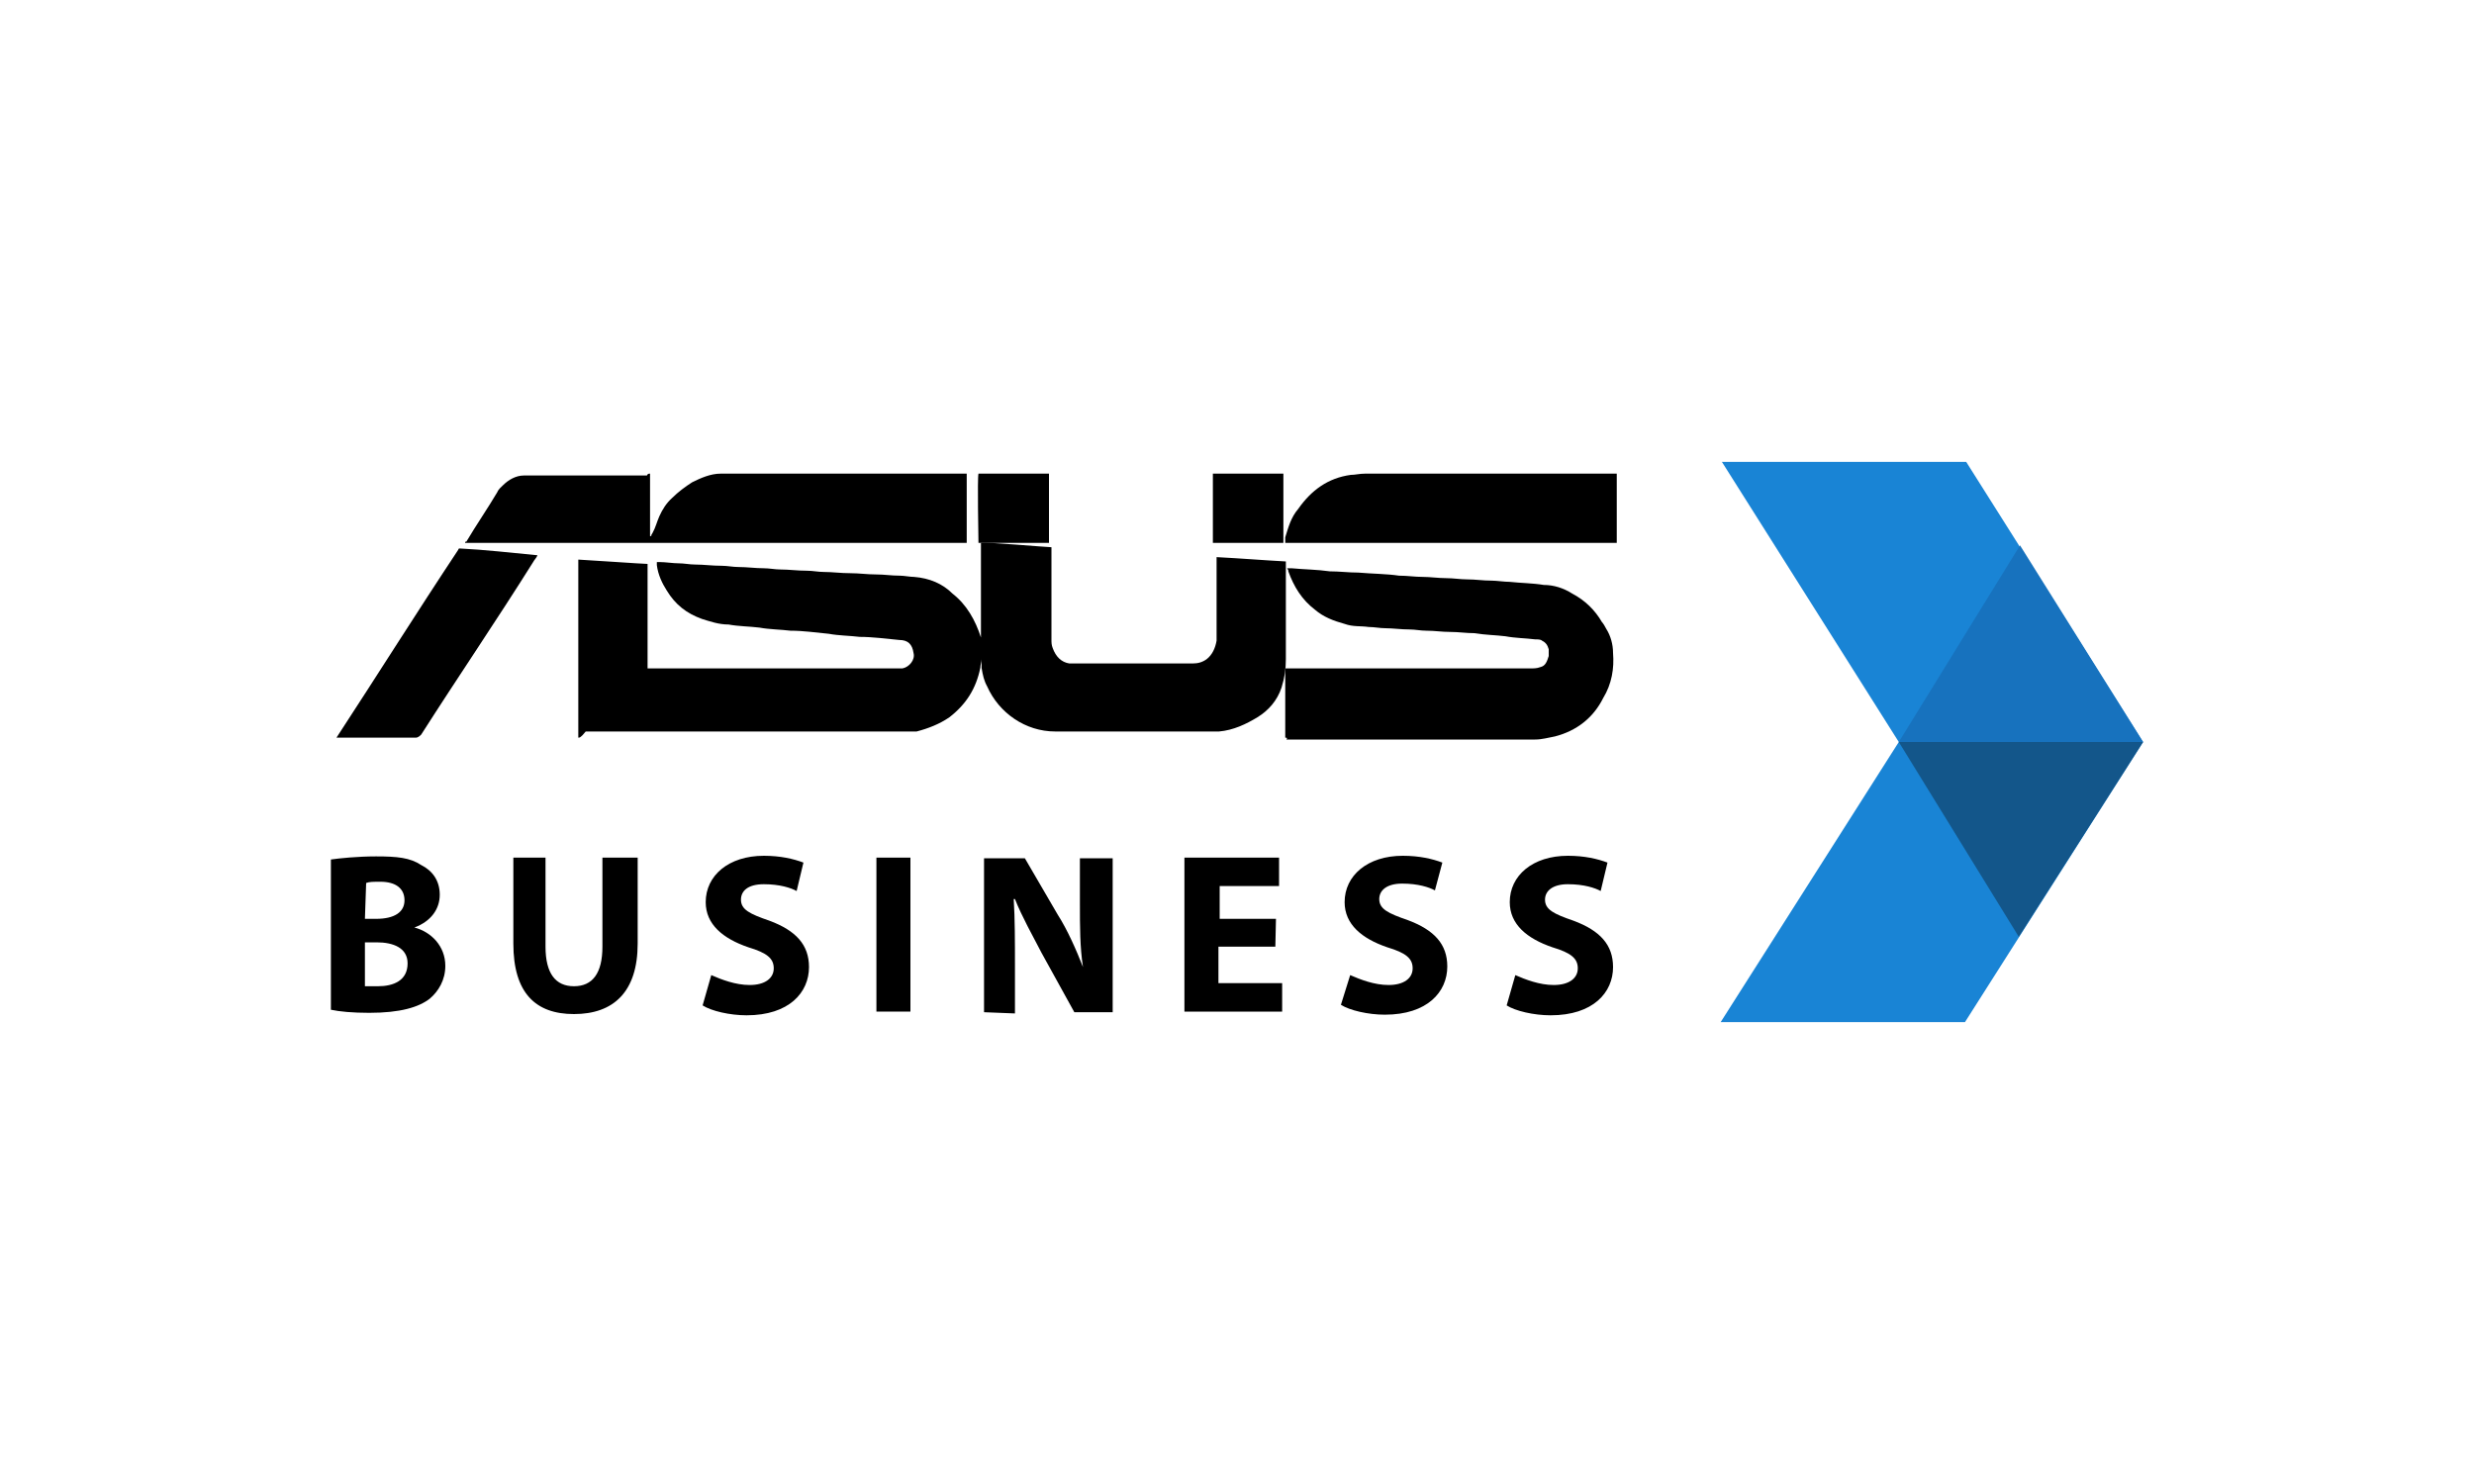
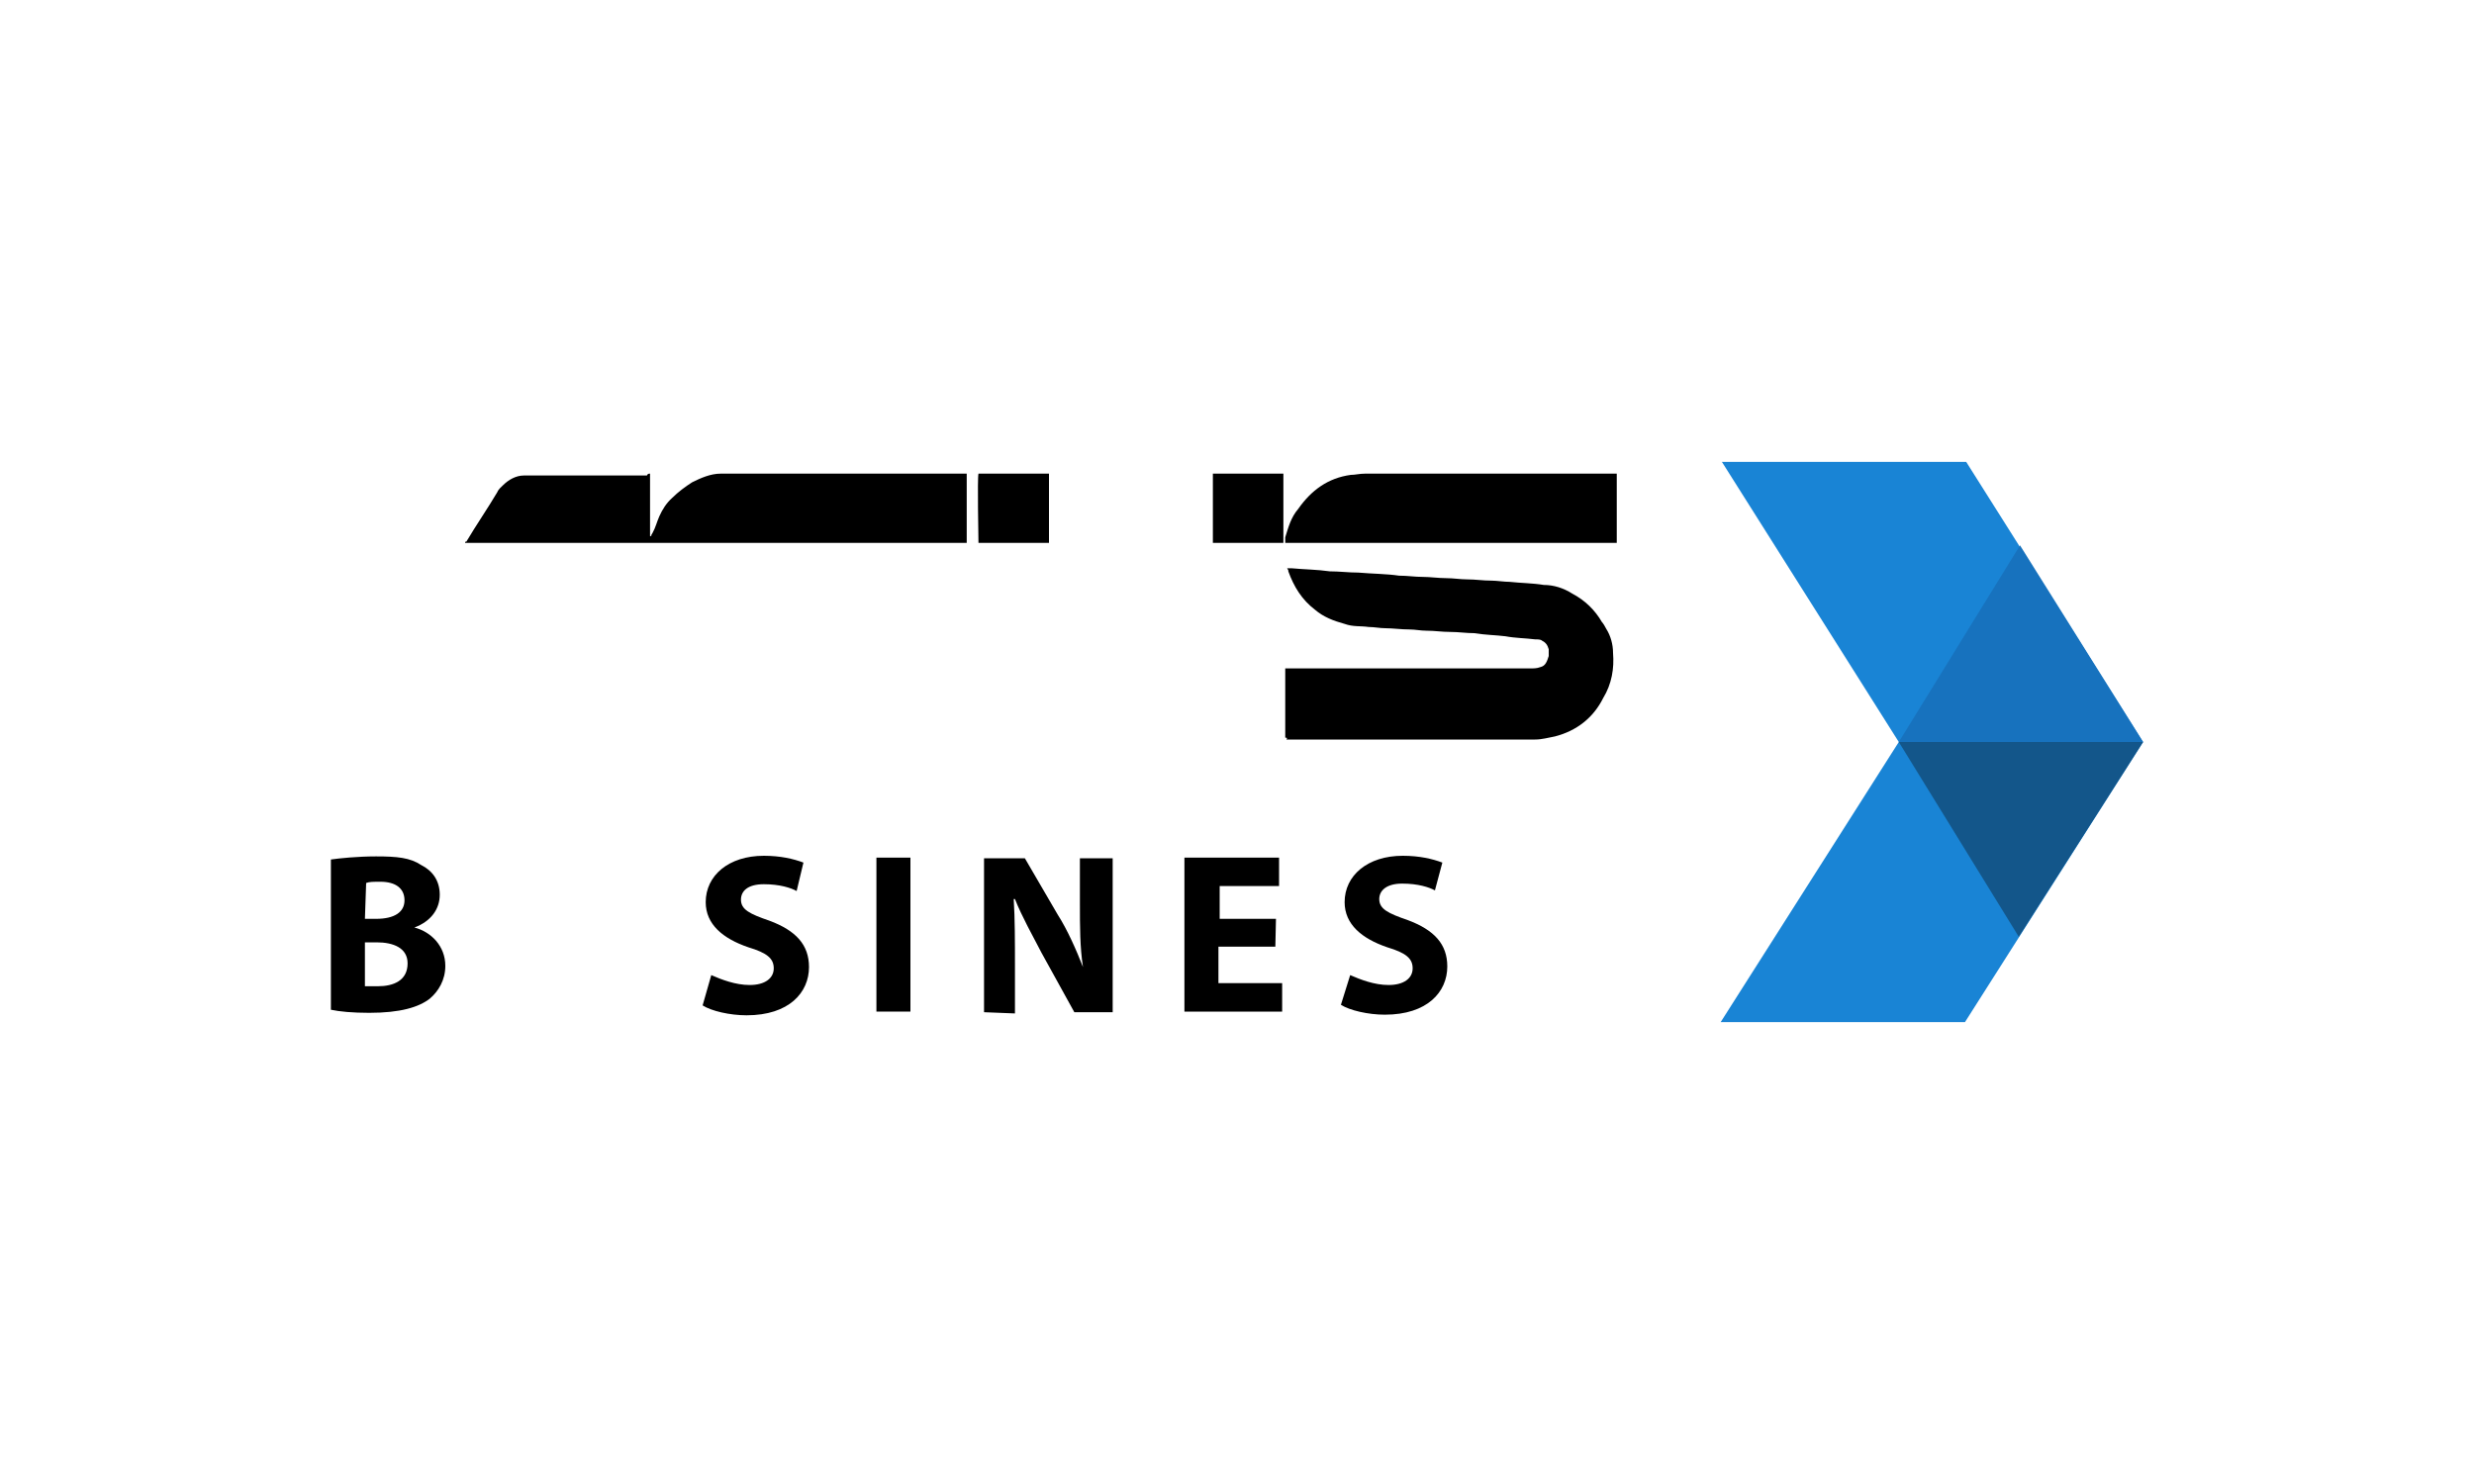
<svg xmlns="http://www.w3.org/2000/svg" id="Capa_1" x="0px" y="0px" viewBox="0 0 400 240" xml:space="preserve">
  <g>
    <g>
      <g>
        <g>
          <path d="M53.5,139c1.4-0.2,4.3-0.5,7.3-0.5c3.4,0,5.5,0.2,7.3,1.4c1.8,0.9,3,2.5,3,4.8c0,2.3-1.4,4.3-4.1,5.3l0,0     c2.7,0.7,5,3,5,6.2c0,2.3-1.1,4.1-2.5,5.3c-1.8,1.4-4.8,2.3-9.8,2.3c-2.7,0-4.8-0.2-6.2-0.5C53.5,163.2,53.5,139,53.5,139z      M59,148.6h1.8c3,0,4.6-1.1,4.6-3s-1.4-3-3.9-3c-1.1,0-1.8,0-2.3,0.2L59,148.6L59,148.6z M59,159.5c0.5,0,1.1,0,2.1,0     c2.5,0,4.8-0.9,4.8-3.7c0-2.5-2.3-3.4-5-3.4H59V159.5z" />
-           <path d="M88.2,138.7v14.4c0,4.3,1.6,6.4,4.6,6.4s4.6-2.1,4.6-6.4v-14.4h5.7v13.9c0,7.8-3.9,11.4-10.3,11.4     c-6.2,0-9.8-3.4-9.8-11.4v-13.9C83,138.7,88.2,138.7,88.2,138.7z" />
          <path d="M115,157.7c1.6,0.7,3.9,1.6,6.2,1.6c2.5,0,3.9-1.1,3.9-2.7s-1.1-2.5-4.1-3.4c-4.1-1.4-6.9-3.7-6.9-7.3     c0-4.3,3.7-7.5,9.4-7.5c2.7,0,4.8,0.5,6.4,1.1l-1.1,4.6c-0.9-0.5-2.7-1.1-5.3-1.1s-3.7,1.1-3.7,2.5c0,1.6,1.4,2.3,4.6,3.4     c4.3,1.6,6.4,3.9,6.4,7.5c0,4.1-3.2,7.8-10.1,7.8c-2.7,0-5.7-0.7-7.1-1.6L115,157.7z" />
          <path d="M147.2,138.7v24.9h-5.5v-24.9H147.2z" />
          <path d="M159.1,163.7v-24.9h6.6l5.3,9.1c1.6,2.5,3,5.7,4.1,8.5l0,0c-0.5-3.2-0.5-6.6-0.5-10.3v-7.3h5.3v24.9h-6.2l-5.3-9.6     c-1.4-2.7-3.2-5.9-4.3-8.7h-0.2c0.2,3.2,0.2,6.9,0.2,11v7.5L159.1,163.7L159.1,163.7z" />
          <path d="M206.2,153.1H197v5.9h10.3v4.6h-15.8v-24.9h15.3v4.6h-9.6v5.3h9.1L206.2,153.1L206.2,153.1z" />
          <path d="M218.3,157.7c1.6,0.7,3.9,1.6,6.2,1.6c2.5,0,3.9-1.1,3.9-2.7s-1.1-2.5-4.1-3.4c-4.1-1.4-6.9-3.7-6.9-7.3     c0-4.3,3.7-7.5,9.4-7.5c2.7,0,4.8,0.5,6.4,1.1L232,144c-0.9-0.5-2.7-1.1-5.3-1.1c-2.5,0-3.7,1.1-3.7,2.5c0,1.6,1.4,2.3,4.6,3.4     c4.3,1.6,6.4,3.9,6.4,7.5c0,4.1-3.2,7.8-10.1,7.8c-2.7,0-5.7-0.7-7.1-1.6L218.3,157.7z" />
-           <path d="M245,157.7c1.6,0.7,3.9,1.6,6.2,1.6c2.5,0,3.9-1.1,3.9-2.7s-1.1-2.5-4.1-3.4c-4.1-1.4-6.9-3.7-6.9-7.3     c0-4.3,3.7-7.5,9.4-7.5c2.7,0,4.8,0.5,6.4,1.1l-1.1,4.6c-0.9-0.5-2.7-1.1-5.3-1.1c-2.5,0-3.7,1.1-3.7,2.5c0,1.6,1.4,2.3,4.6,3.4     c4.3,1.6,6.4,3.9,6.4,7.5c0,4.1-3.2,7.8-10.1,7.8c-2.7,0-5.7-0.7-7.1-1.6L245,157.7z" />
        </g>
        <g>
          <polygon fill="#1984D5" points="278.4,74.7 307,120 278.2,165.3 317.7,165.3 346.5,120 317.9,74.7     " />
          <polygon fill="#1772BE" points="307,120 346.5,120 346.5,120 326.6,88.2     " />
          <polygon fill="#13568A" points="307,120 346.5,120 326.4,151.5     " />
        </g>
      </g>
      <g>
-         <path d="M93.5,119.3c0-9.6,0-19.2,0-28.8c0.5,0,10.5,0.7,11.2,0.7c0,5.5,0,11.2,0,16.9c0.2,0,0.5,0,0.7,0c4.8,0,9.4,0,14.2,0    c8.5,0,16.9,0,25.4,0c0.2,0,0.7,0,0.9,0c1.1-0.2,2.1-1.4,1.8-2.5c-0.2-1.4-0.9-2.1-2.3-2.1c-2.1-0.2-4.3-0.5-6.4-0.5    c-1.6-0.2-3.4-0.2-5-0.5c-2.1-0.2-4.1-0.5-6.2-0.5c-1.6-0.2-3.4-0.2-5-0.5c-1.6-0.2-3.4-0.2-5-0.5c-1.6,0-3-0.5-4.3-0.9    c-2.5-0.9-4.3-2.3-5.7-4.6c-0.7-1.1-1.4-2.5-1.6-4.1c0,0,0-0.2,0-0.5c0.2,0,0.2,0,0.5,0c0.9,0,2.1,0.2,3,0.2    c0.9,0,1.8,0.2,2.7,0.2c1.4,0,2.7,0.2,4.3,0.2c0.9,0,1.8,0.2,2.7,0.2c1.4,0,2.7,0.2,4.1,0.2c0.9,0,1.8,0.2,2.7,0.2    c1.4,0,2.7,0.2,4.3,0.2c0.9,0,1.8,0.2,2.7,0.2c1.4,0,2.7,0.2,4.3,0.2c1.4,0,2.7,0.2,4.1,0.2c1.4,0,2.5,0.2,3.9,0.2    c0.7,0,1.6,0.2,2.3,0.2c2.5,0.2,4.6,1.1,6.2,2.7c2.3,1.8,3.7,4.3,4.6,7.1l0,0l0,0l0,0l0,0c0,0,0,0,0-0.2c0-5,0-10.1,0-15.1l0,0    l0,0l0,0c0.5-0.2,10.7,0.7,11.4,0.7c0,0.2,0,0.5,0,0.7c0,4.8,0,9.4,0,14.2c0,0.5,0,0.9,0.2,1.4c0.5,1.4,1.4,2.3,2.7,2.5    c0.2,0,0.5,0,0.9,0c6.4,0,12.8,0,19,0c0.9,0,1.6-0.2,2.3-0.7c0.9-0.7,1.4-1.8,1.6-3c0-0.2,0-0.5,0-0.7c0-4.1,0-8,0-12.1    c0-0.2,0-0.5,0-0.7c3.9,0.2,7.5,0.5,11.2,0.7c0,0.2,0,0.2,0,0.5c0,5,0,10.1,0,15.3c0,1.6-0.2,3-0.7,4.6c-0.7,2.1-2.1,3.7-3.9,4.8    c-1.8,1.1-3.9,2.1-6.2,2.3c-0.2,0-0.5,0-0.7,0c-8.7,0-17.1,0-25.8,0c-4.8,0-9.1-3-11-7.3c-0.5-0.9-0.7-1.8-0.9-3    c0-0.2,0-0.2,0-0.5c0-0.2,0-0.7,0-0.9l0,0c0,0.5-0.2,0.9-0.2,1.4c-0.7,3.4-2.3,5.9-5,8c-1.6,1.1-3.4,1.8-5.3,2.3    c-0.2,0-0.2,0-0.5,0c-17.6,0-35.4,0-53,0C93.9,119.3,93.7,119.3,93.5,119.3z" />
        <path d="M207.8,119.3c0-3.7,0-7.5,0-11.2c0.2,0,0.5,0,0.5,0c2.7,0,5.5,0,8.2,0c10.3,0,20.6,0,30.9,0c0.5,0,1.1,0,1.6-0.2    c0.9-0.2,1.1-0.9,1.4-1.8c0-0.5,0-0.7,0-1.1c-0.2-0.7-0.5-1.1-1.1-1.4c-0.2-0.2-0.7-0.2-1.1-0.2c-1.6-0.2-3.2-0.2-4.8-0.5    c-1.6-0.2-3.2-0.2-5-0.5c-1.4,0-2.5-0.2-3.9-0.2c-1.4,0-2.5-0.2-3.9-0.2c-0.9,0-1.8-0.2-2.7-0.2c-1.4,0-2.7-0.2-3.9-0.2    c-0.9,0-1.8-0.2-2.7-0.2c-1.4-0.2-2.5,0-3.9-0.5c-1.8-0.5-3.4-1.1-4.8-2.3c-2.1-1.6-3.4-3.7-4.3-6.2c0-0.2,0-0.2-0.2-0.5    c0.2,0,0.5,0,0.7,0c2.1,0.2,4.1,0.2,6.2,0.5c1.6,0,3,0.2,4.6,0.2c2.3,0.2,4.6,0.2,6.6,0.5c1.4,0,2.5,0.2,3.9,0.2    c1.1,0,2.5,0.2,3.7,0.2s2.3,0.2,3.4,0.2c1.4,0,2.5,0.2,3.9,0.2c0.9,0,2.1,0.2,3,0.2c1.8,0.2,3.7,0.2,5.5,0.5    c1.6,0,3.2,0.5,4.6,1.4c2.1,1.1,3.7,2.7,4.8,4.6c0.2,0.2,0.5,0.7,0.7,1.1c0.7,1.1,1.1,2.5,1.1,3.9c0.2,2.5-0.2,5-1.6,7.3    c-1.6,3.2-4.3,5.3-7.8,6.2c-1.1,0.2-2.1,0.5-3.2,0.5c-13.5,0-26.7,0-40.2,0C208.2,119.3,208,119.3,207.8,119.3z" />
        <path d="M105.1,76.6c0,3.4,0,6.9,0,10.1c0,0,0,0,0.2,0c0-0.2,0-0.2,0.2-0.5c0.5-0.9,0.7-1.8,1.1-2.7c0.5-1.1,1.1-2.1,2.1-3    c0.9-0.9,2.1-1.8,3.2-2.5c1.4-0.7,3-1.4,4.6-1.4c0.7,0,1.1,0,1.8,0c12.3,0,24.9,0,37.3,0c0.2,0,0.5,0,0.7,0c0,3.9,0,7.5,0,11.2    l0,0l0,0h-0.2c-27,0-53.9,0-80.7,0c0,0,0,0-0.2,0c0-0.2,0-0.2,0.2-0.2c1.6-2.7,3.4-5.3,5-8c0.2-0.5,0.7-0.9,0.9-1.1    c0.9-0.9,2.1-1.6,3.4-1.6c0.2,0,0.5,0,0.7,0c6.4,0,12.8,0,19.2,0C104.7,76.6,104.9,76.6,105.1,76.6z" />
        <path d="M207.8,87.8c0-0.5,0-0.7,0-0.9c0.5-1.6,0.9-3.2,2.1-4.6c2.1-3,4.8-5,8.5-5.5c0.7,0,1.4-0.2,2.3-0.2c13.3,0,26.7,0,40,0    c0.2,0,0.5,0,0.7,0c0,3.9,0,7.5,0,11.2H261c-0.2,0-0.2,0-0.5,0c-13,0-25.8,0-38.9,0c-4.3,0-8.7,0-13.3,0    C208.2,87.8,208,87.8,207.8,87.8z" />
-         <path d="M86.9,89.8c-0.2,0.5-0.5,0.7-0.7,1.1c-5.9,9.4-12.1,18.5-18.1,27.9c-0.2,0.2-0.5,0.5-0.9,0.5c-4.1,0-8.2,0-12.3,0    c-0.2,0-0.2,0-0.5,0l0,0l0,0c6.6-10.1,13-20.3,19.7-30.4c0,0,0-0.2,0.2-0.2C78.4,88.9,82.7,89.4,86.9,89.8z" />
        <path d="M196.1,87.8c0-3.7,0-7.5,0-11.2l0,0l0,0h0.2c3.7,0,7.3,0,11,0c0,0,0,0,0.2,0c0,3.7,0,7.5,0,11.2    C207.1,87.8,197,87.8,196.1,87.8z" />
        <path d="M169.6,87.8c-3.9,0-7.5,0-11.4,0c0-0.5-0.2-10.5,0-11.2c0.5,0,11,0,11.4,0C169.6,80.2,169.6,83.9,169.6,87.8z" />
      </g>
    </g>
  </g>
</svg>